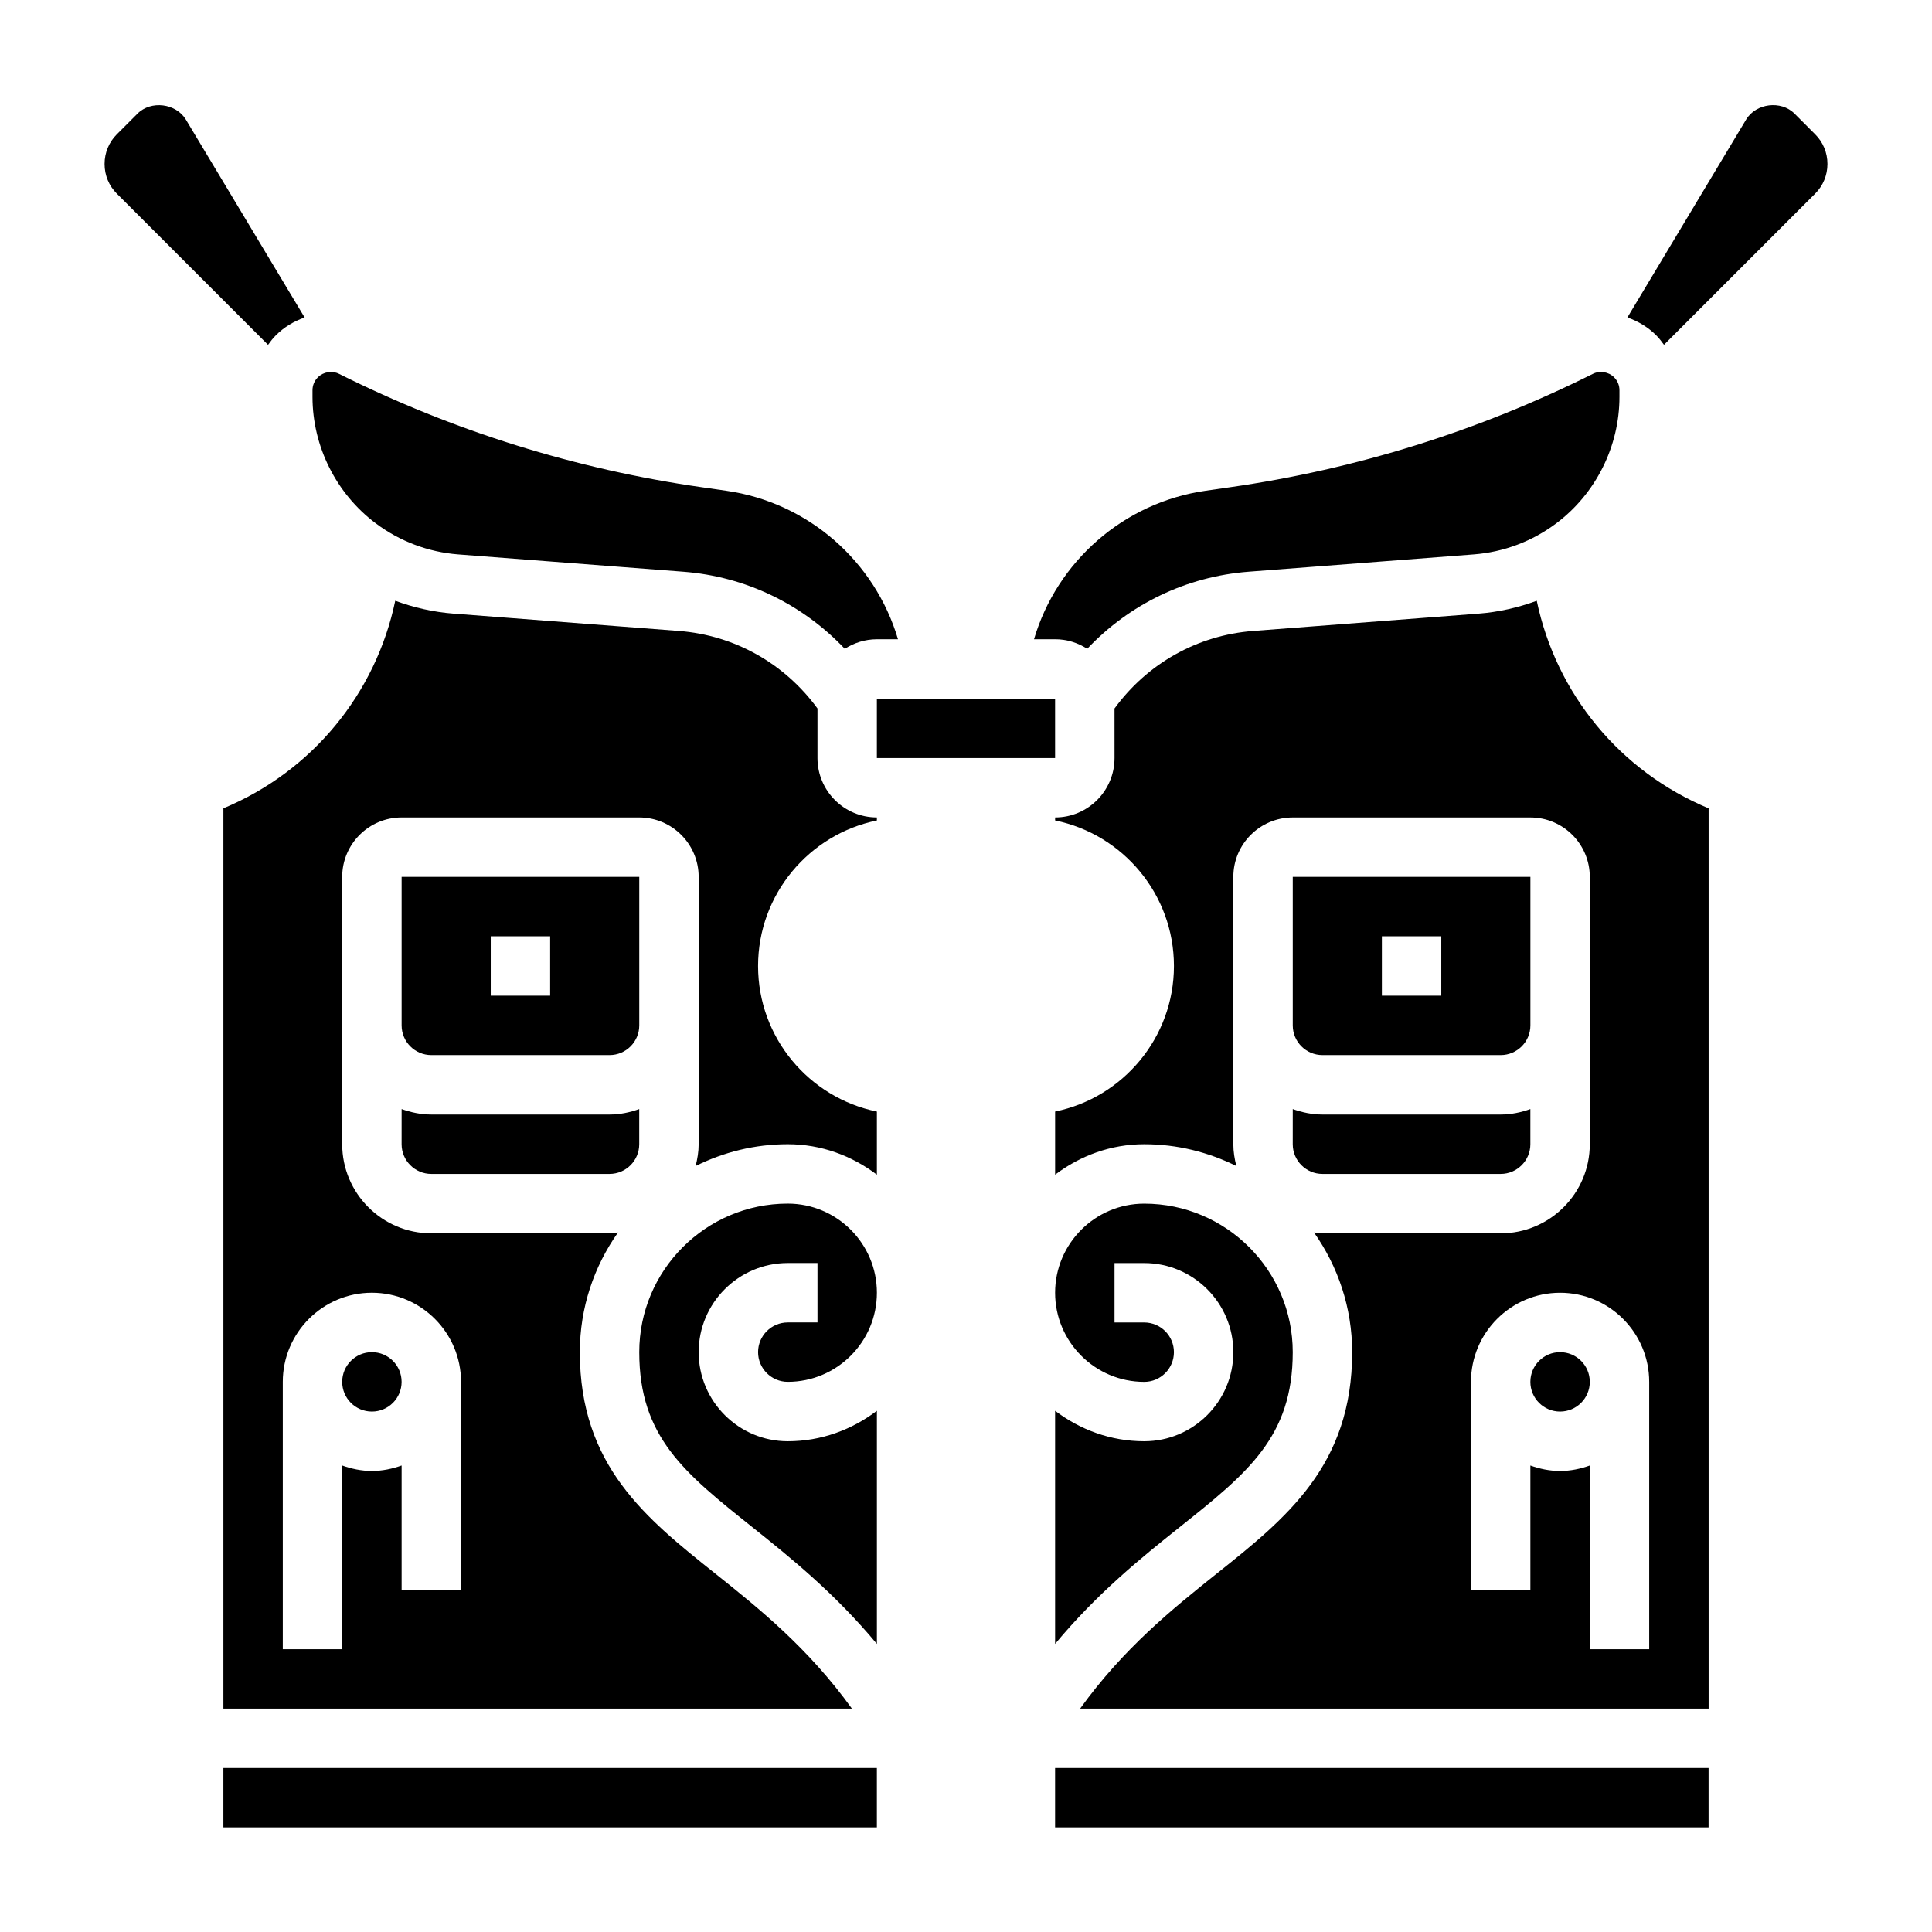
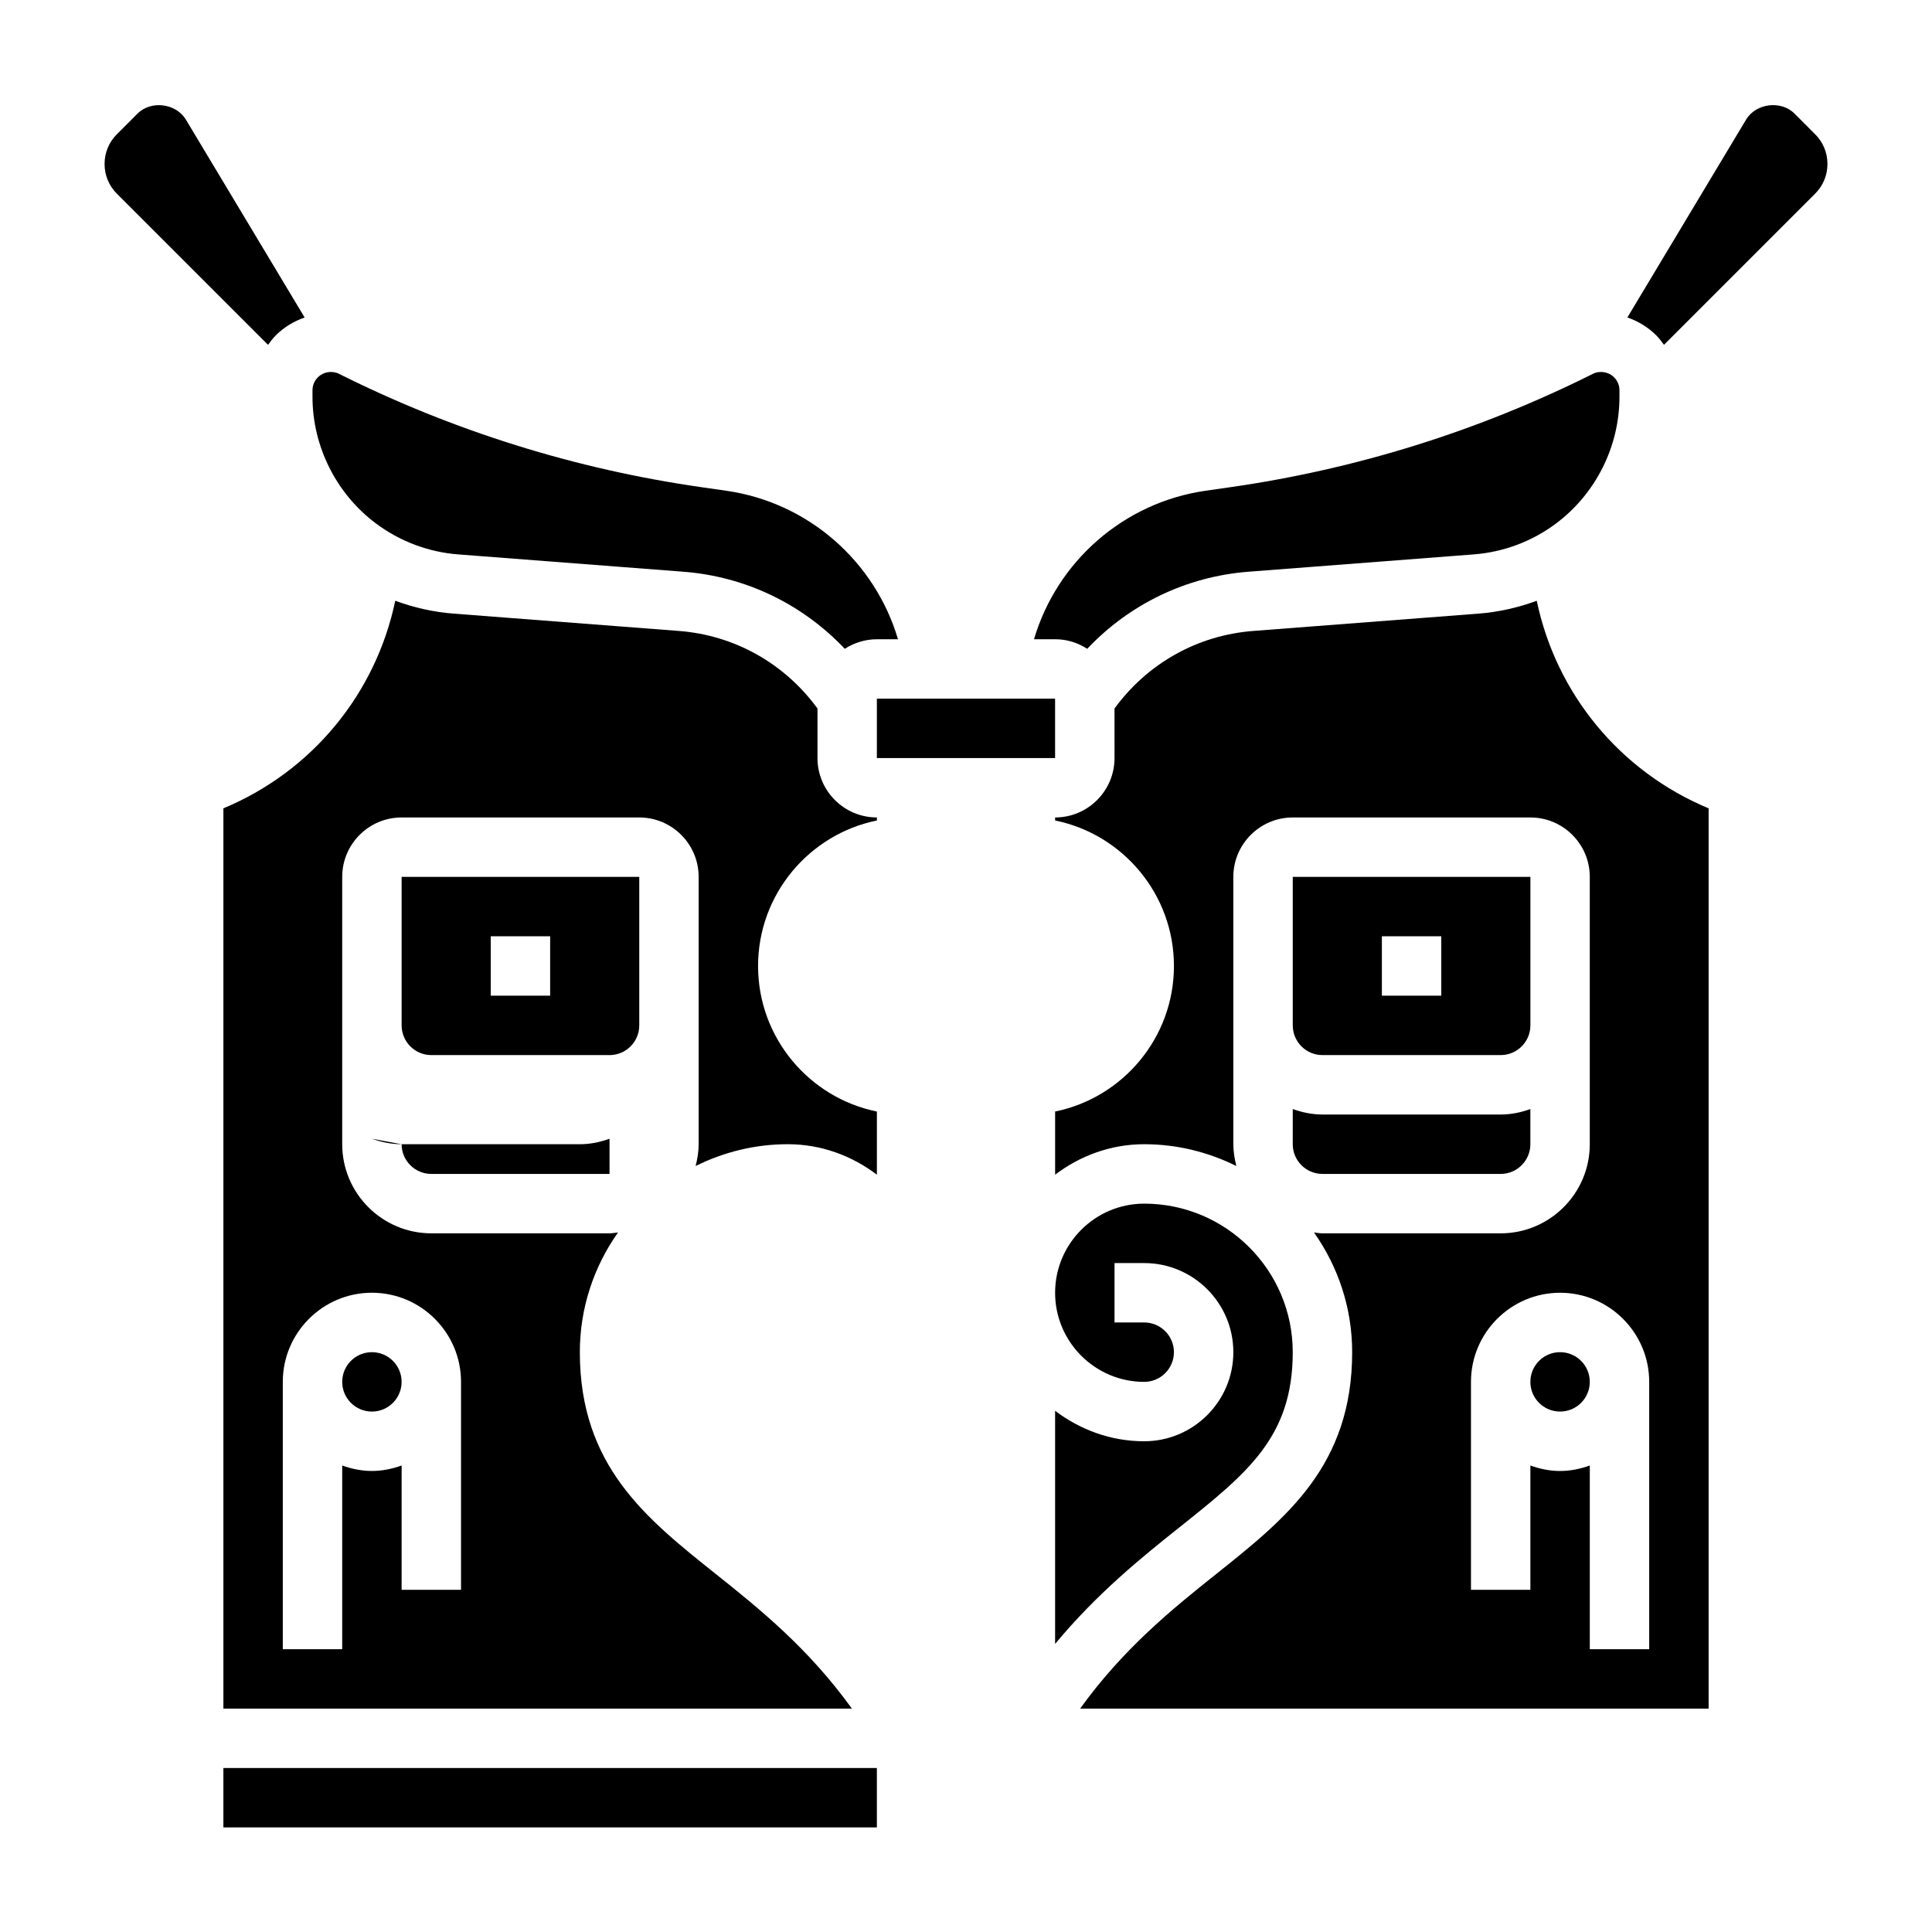
<svg xmlns="http://www.w3.org/2000/svg" fill="#000000" width="800px" height="800px" version="1.1" viewBox="144 144 512 512">
  <g>
    <path d="m376.38 329.15h47.23v15.742h-47.23z" />
    <path d="m250.43 510.21c0 4.348-3.523 7.871-7.871 7.871s-7.871-3.523-7.871-7.871c0-4.348 3.523-7.871 7.871-7.871s7.871 3.523 7.871 7.871" />
    <path d="m305.54 423.61c4.344 0 7.871-3.535 7.871-7.871v-39.359h-62.977v39.359c0 4.336 3.527 7.871 7.871 7.871zm-31.488-31.488h15.742v15.742h-15.742z" />
    <path d="m360.64 344.89v-13.137c-8.707-11.918-21.945-19.414-36.746-20.547l-59.688-4.59c-5.32-0.41-10.508-1.582-15.461-3.41-5.168 24.656-22.031 45.211-45.543 55.012v238.58h166.56c-11.539-16.004-24.441-26.402-36.102-35.699-18.516-14.754-35.996-28.695-35.996-58.766 0-11.809 3.769-22.734 10.117-31.715-0.75 0.066-1.477 0.227-2.246 0.227h-47.23c-13.02 0-23.617-10.598-23.617-23.617v-70.848c0-8.684 7.062-15.742 15.742-15.742h62.977c8.684 0 15.742 7.062 15.742 15.742v70.848c0 2.008-0.332 3.922-0.805 5.777 7.379-3.66 15.645-5.777 24.422-5.777 8.895 0 17.02 3.078 23.617 8.078v-16.734c-17.941-3.652-31.488-19.562-31.488-38.566 0-19.004 13.547-34.914 31.488-38.566v-0.805c-8.684 0-15.746-7.059-15.746-15.742zm-118.08 141.7c13.02 0 23.617 10.598 23.617 23.617v55.105h-15.742v-32.938c-2.477 0.883-5.106 1.449-7.875 1.449-2.769 0-5.398-0.566-7.871-1.449v48.68h-15.746v-70.848c0-13.02 10.598-23.617 23.617-23.617z" />
-     <path d="m250.43 447.23c0 4.336 3.527 7.871 7.871 7.871h47.23c4.344 0 7.871-3.535 7.871-7.871v-9.32c-2.469 0.883-5.098 1.449-7.867 1.449h-47.23c-2.769 0-5.398-0.566-7.871-1.449z" />
-     <path d="m352.77 494.46c-4.344 0-7.871 3.535-7.871 7.871 0 4.336 3.527 7.871 7.871 7.871 13.02 0 23.617-10.598 23.617-23.617 0-13.02-10.598-23.617-23.617-23.617-21.703 0-39.359 17.656-39.359 39.359 0 22.492 11.965 32.023 30.055 46.453 10.051 8.016 21.781 17.477 32.922 30.875v-61.781c-6.598 4.996-14.723 8.074-23.617 8.074-13.02 0-23.617-10.598-23.617-23.617s10.598-23.617 23.617-23.617h7.871v15.742z" />
+     <path d="m250.43 447.23c0 4.336 3.527 7.871 7.871 7.871h47.23v-9.32c-2.469 0.883-5.098 1.449-7.867 1.449h-47.23c-2.769 0-5.398-0.566-7.871-1.449z" />
    <path d="m243.57 282.68c6.375 4.777 13.934 7.629 21.852 8.242l59.68 4.59c16.555 1.273 31.598 8.629 42.777 20.43 2.461-1.586 5.375-2.531 8.508-2.531h5.59c-6.078-20.586-23.734-36.25-45.516-39.359l-6.359-0.914c-33.551-4.785-65.93-14.902-96.25-30.062-1.828-0.93-4.164-0.543-5.613 0.914-0.922 0.922-1.426 2.133-1.426 3.434v1.801c0.02 13.082 6.281 25.598 16.758 33.457z" />
    <path d="m217.11 232.86c2.156-2.164 4.785-3.731 7.621-4.723l-31.477-52.453c-2.606-4.32-9.25-5.148-12.816-1.574l-5.469 5.473c-2.109 2.102-3.258 4.894-3.258 7.871s1.148 5.769 3.258 7.871l40.062 40.062c0.637-0.883 1.289-1.746 2.078-2.527z" />
    <path d="m203.2 612.54h173.18v15.742h-173.18z" />
    <path d="m447.23 525.95c-8.895 0-17.02-3.078-23.617-8.078v61.781c11.133-13.398 22.859-22.859 32.922-30.875 18.09-14.418 30.055-23.953 30.055-46.441 0-21.703-17.656-39.359-39.359-39.359-13.02 0-23.617 10.598-23.617 23.617s10.598 23.617 23.617 23.617c4.344 0 7.871-3.535 7.871-7.871 0-4.336-3.527-7.871-7.871-7.871h-7.871v-15.742h7.871c13.02 0 23.617 10.598 23.617 23.617 0 13.012-10.598 23.605-23.617 23.605z" />
    <path d="m432.12 315.94c11.18-11.809 26.223-19.152 42.77-20.43l59.688-4.59c7.926-0.613 15.484-3.457 21.859-8.242 10.469-7.863 16.727-20.371 16.734-33.465v-1.785c0-1.309-0.496-2.519-1.426-3.441-1.449-1.457-3.793-1.836-5.613-0.914-30.324 15.16-62.699 25.27-96.25 30.062l-6.344 0.91c-21.781 3.109-39.438 18.773-45.516 39.359h5.594c3.133 0 6.047 0.945 8.504 2.535z" />
    <path d="m625.03 179.58-5.473-5.481c-3.566-3.574-10.211-2.746-12.816 1.582l-31.465 52.445c2.824 1 5.457 2.559 7.621 4.723 0.781 0.781 1.441 1.652 2.078 2.527l40.055-40.055c2.109-2.102 3.262-4.894 3.262-7.871s-1.152-5.769-3.262-7.871z" />
    <path d="m551.25 303.21c-4.953 1.828-10.141 3-15.461 3.41l-59.695 4.59c-14.793 1.141-28.031 8.629-36.738 20.547l0.004 13.137c0 8.684-7.062 15.742-15.742 15.742v0.797c17.941 3.652 31.488 19.562 31.488 38.566s-13.547 34.914-31.488 38.566v16.734c6.594-4.992 14.719-8.07 23.613-8.07 8.777 0 17.043 2.117 24.418 5.777-0.473-1.855-0.801-3.769-0.801-5.777v-70.848c0-8.684 7.062-15.742 15.742-15.742h62.977c8.684 0 15.742 7.062 15.742 15.742v70.848c0 13.02-10.598 23.617-23.617 23.617h-47.23c-0.77 0-1.496-0.156-2.242-0.227 6.344 8.98 10.117 19.906 10.117 31.715 0 30.07-17.484 44.012-35.992 58.766-11.66 9.297-24.57 19.703-36.102 35.699h166.56v-238.58c-23.516-9.801-40.379-30.355-45.551-55.012zm29.805 207v70.848h-15.742v-48.68c-2.473 0.883-5.102 1.449-7.875 1.449-2.769 0-5.398-0.566-7.871-1.449v32.938h-15.742v-55.105c0-13.02 10.598-23.617 23.617-23.617 13.02 0 23.613 10.598 23.613 23.617z" />
    <path d="m541.7 423.61c4.344 0 7.871-3.535 7.871-7.871v-39.359h-62.977v39.359c0 4.336 3.527 7.871 7.871 7.871zm-31.488-31.488h15.742v15.742h-15.742z" />
    <path d="m486.59 447.23c0 4.336 3.527 7.871 7.871 7.871h47.23c4.344 0 7.871-3.535 7.871-7.871v-9.32c-2.469 0.883-5.098 1.449-7.867 1.449h-47.23c-2.769 0-5.398-0.566-7.871-1.449z" />
    <path d="m565.31 510.21c0 4.348-3.527 7.871-7.875 7.871s-7.871-3.523-7.871-7.871c0-4.348 3.523-7.871 7.871-7.871s7.875 3.523 7.875 7.871" />
-     <path d="m423.61 612.54h173.18v15.742h-173.18z" />
  </g>
</svg>